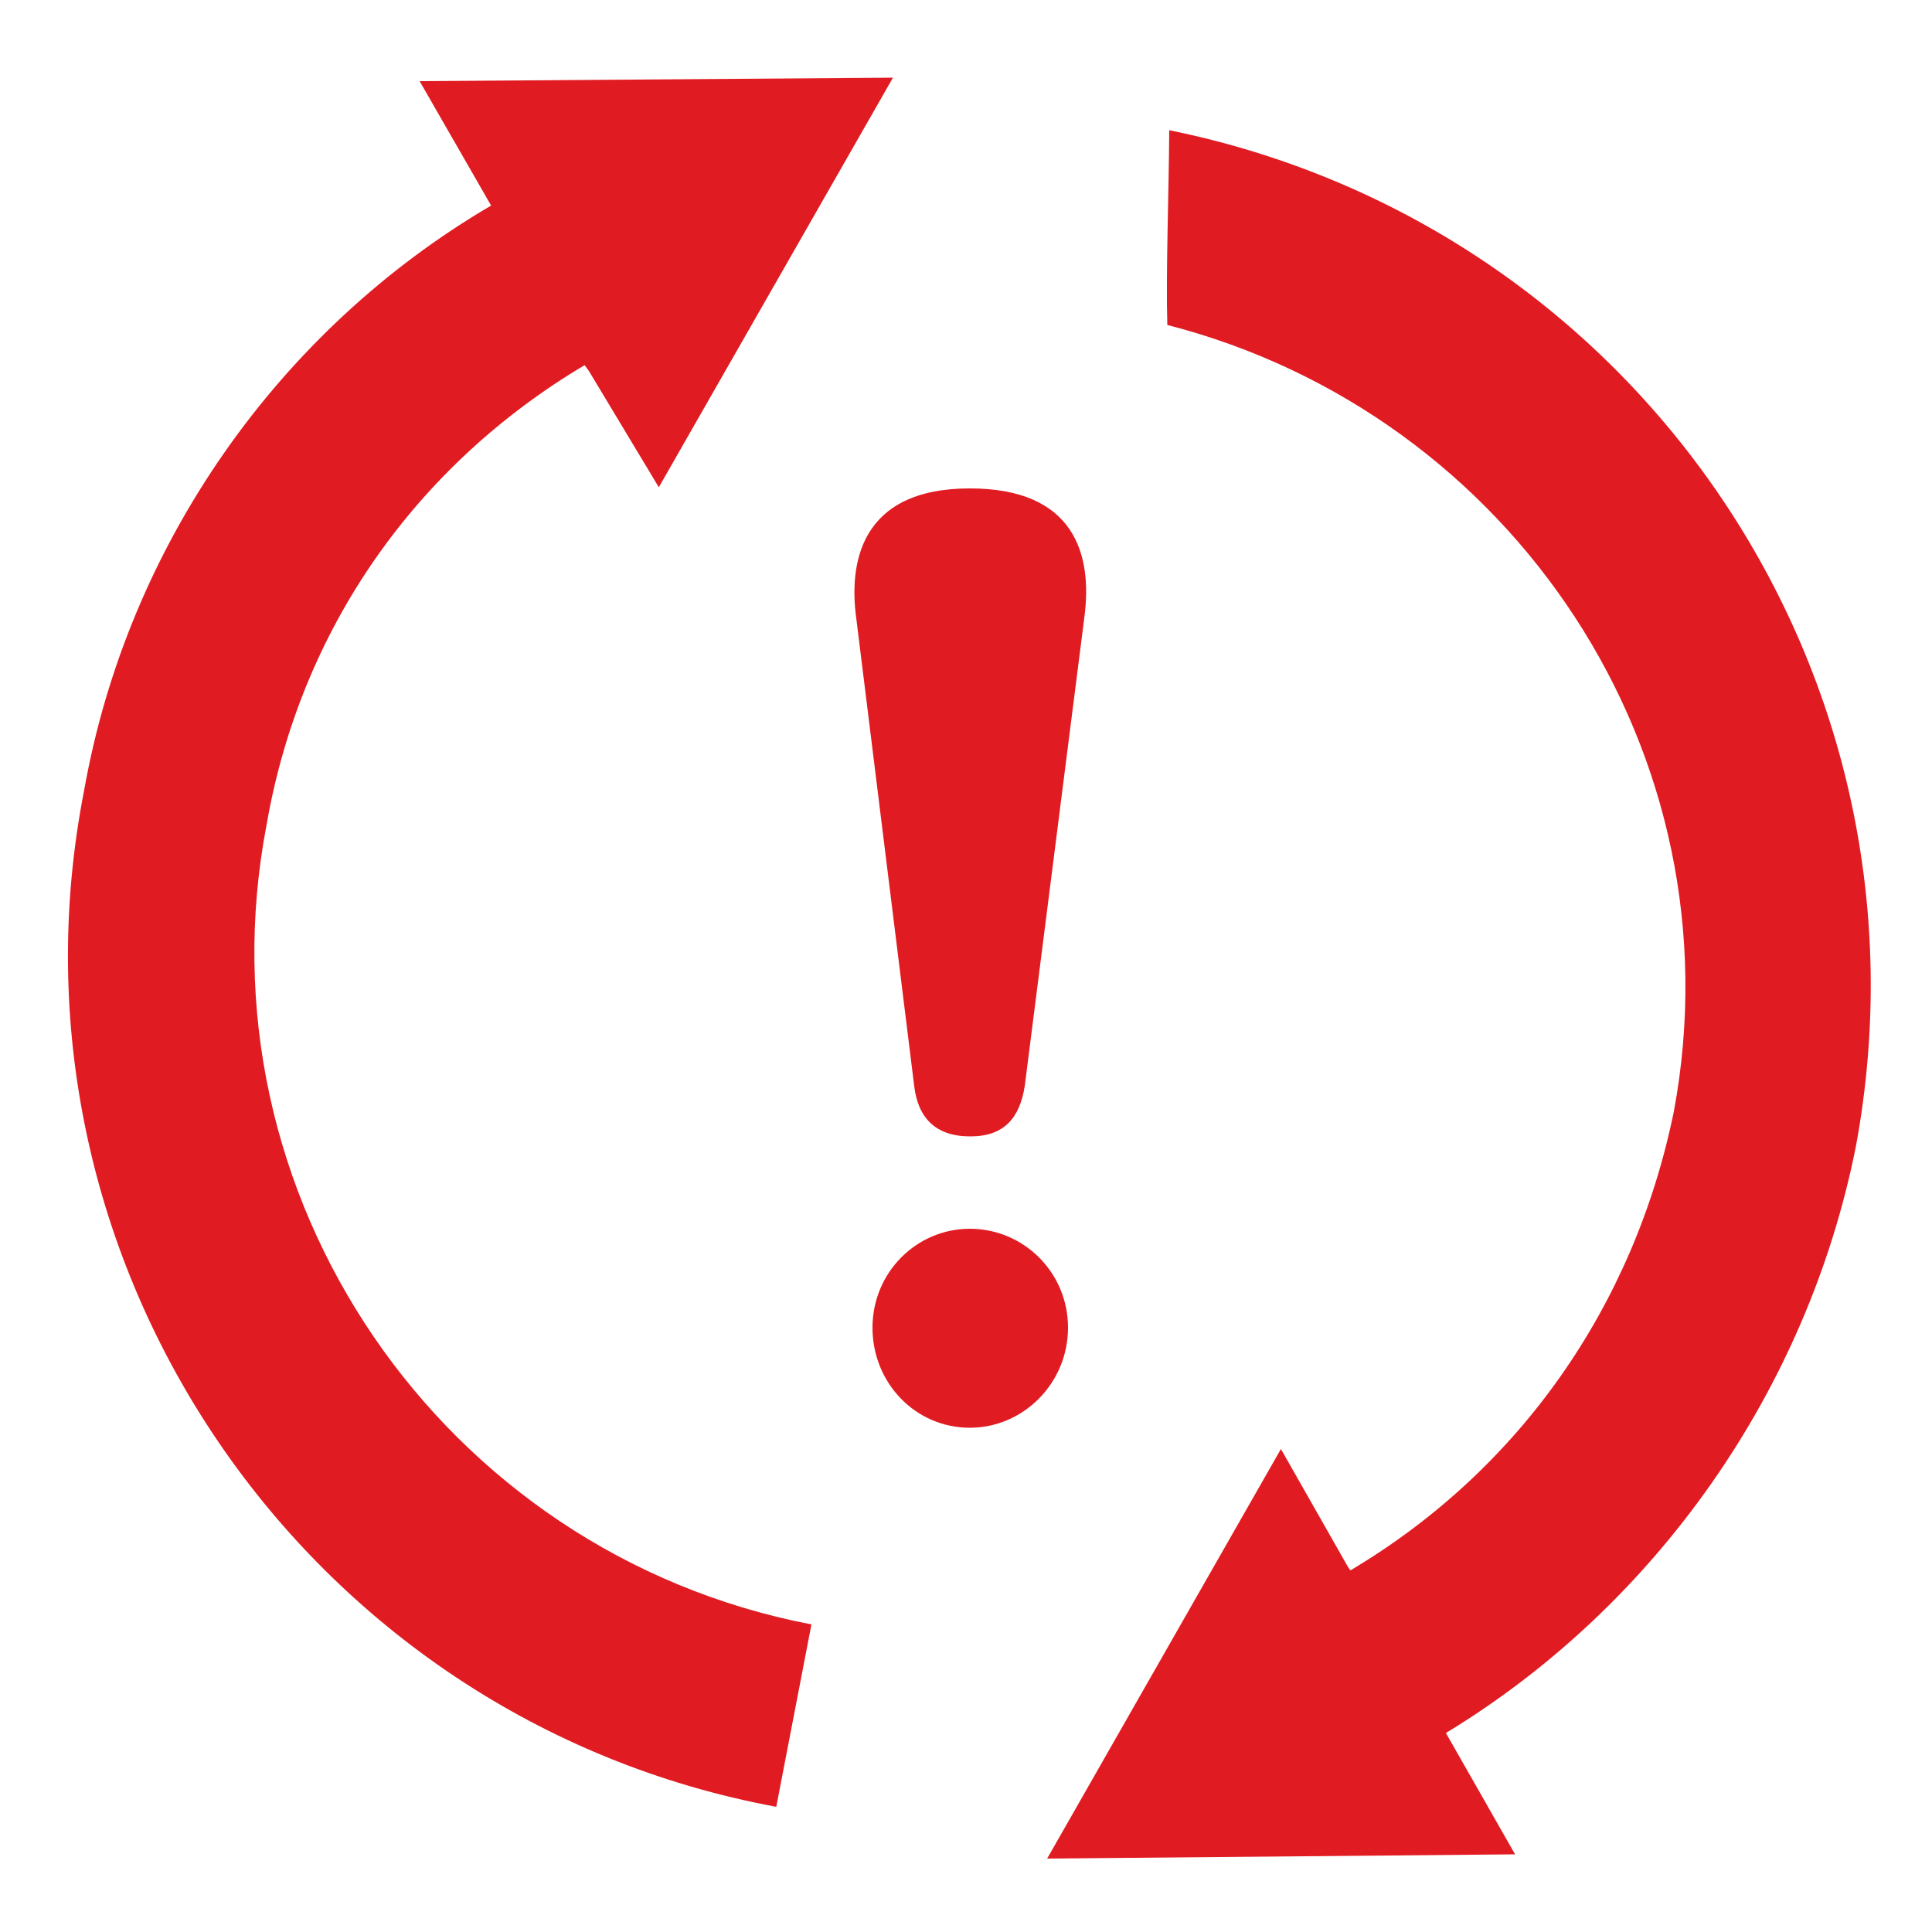
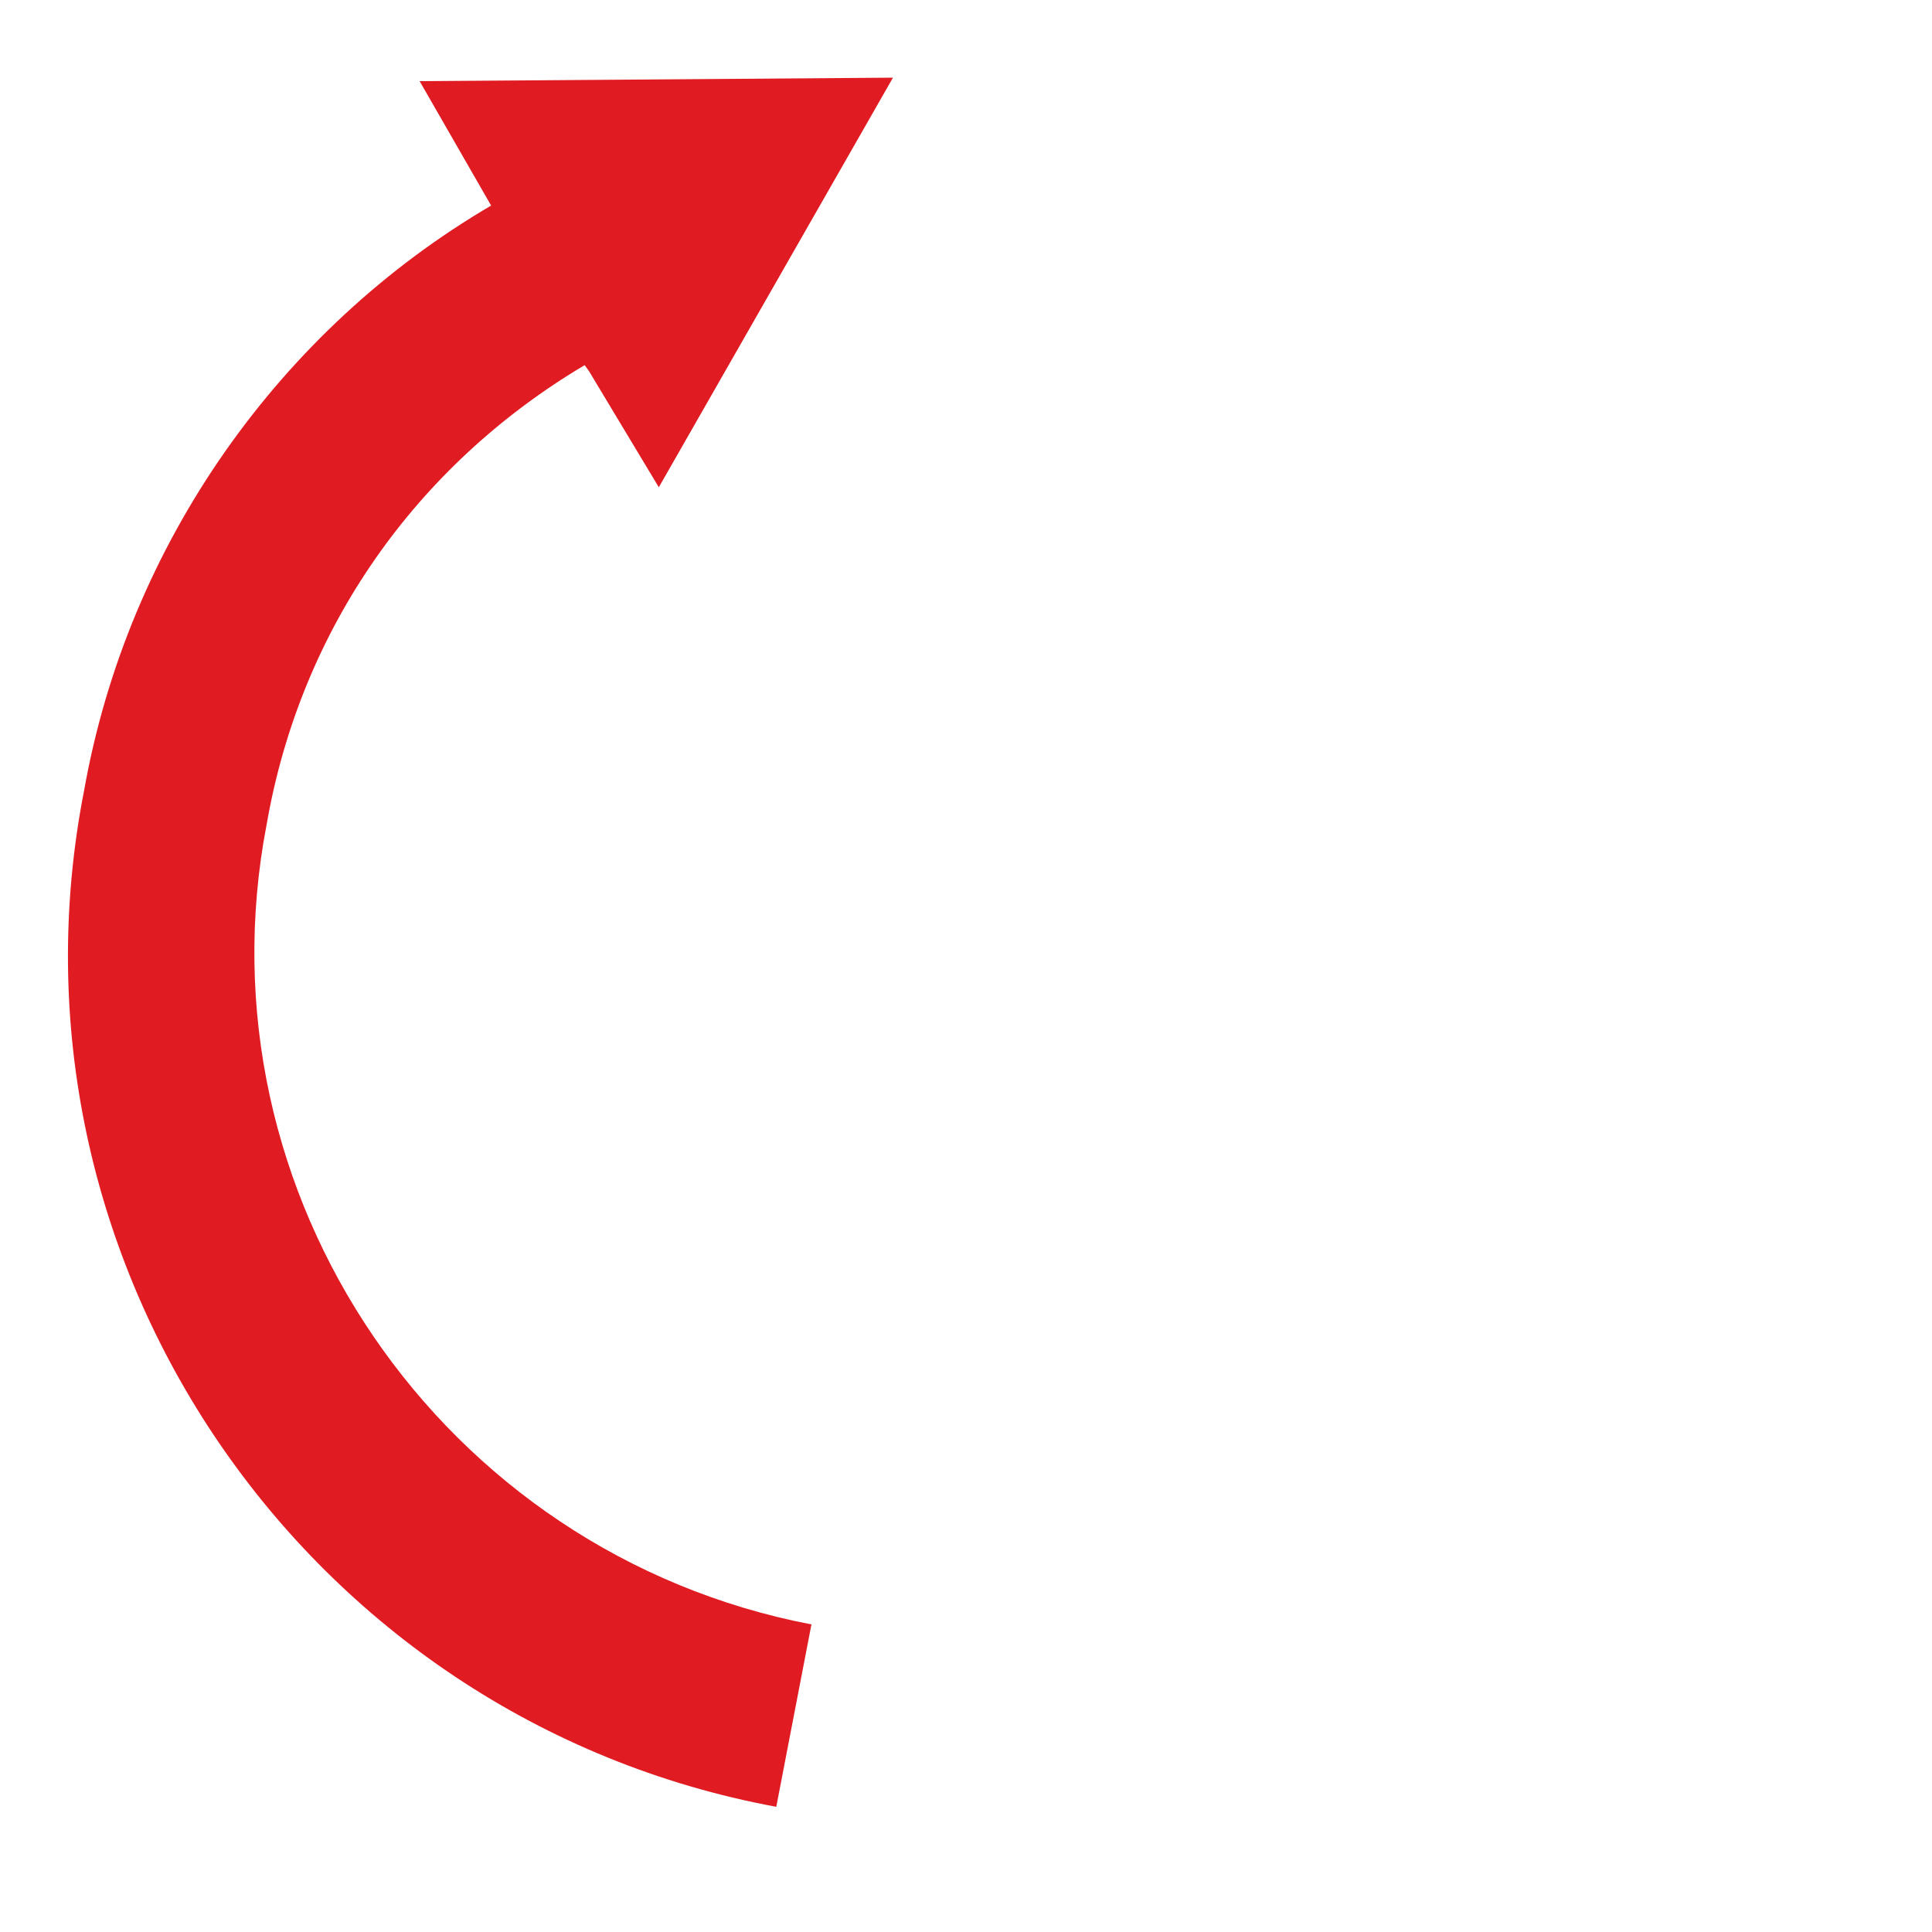
<svg xmlns="http://www.w3.org/2000/svg" id="Layer_1" version="1.1" viewBox="0 0 500 500">
  <defs>
    <style>
      .st0 {
        fill: #e11b22;
      }
    </style>
  </defs>
  <g>
    <path class="st0" d="M151.3,94.5l1.1,1.5,18.1,30.1,60.6-106-122.5.9,18.5,32.2c-54.8,32.1-94,87.7-105.3,151.2-24,121.9,57,240.6,179.1,263.2l9.1-47.2c-95.8-18.4-159.4-111.3-141-207,8.8-50.7,38.7-93,82.3-118.9Z" />
-     <path class="st0" d="M302.6,33.7c-.1,15.9-.9,37.2-.5,50.4,89.5,23,148.3,111.1,131.1,203.5-10.3,50.5-40.1,92.9-83.7,118.8l-.6-.8-17.4-30.6-60.5,106,121.1-1.1-17.9-31.4c54.2-32.9,93.5-88.5,106.1-151.8,22.6-122.1-56.6-238.4-177.7-263Z" />
  </g>
-   <path class="st0" d="M251,369.5c-14.1,0-25.2-11.6-25.2-25.9s11.4-25.6,25.2-25.6,25.4,11.2,25.4,25.6-11.6,25.9-25.4,25.9ZM251,126.4c26.8,0,31.9,16.7,29.6,33.6l-15.4,121.1c-1.3,8.1-5.2,13-14.1,13s-13.5-4.7-14.5-13l-15-121.1c-1.9-13.8.7-33.6,29.4-33.6Z" />
</svg>